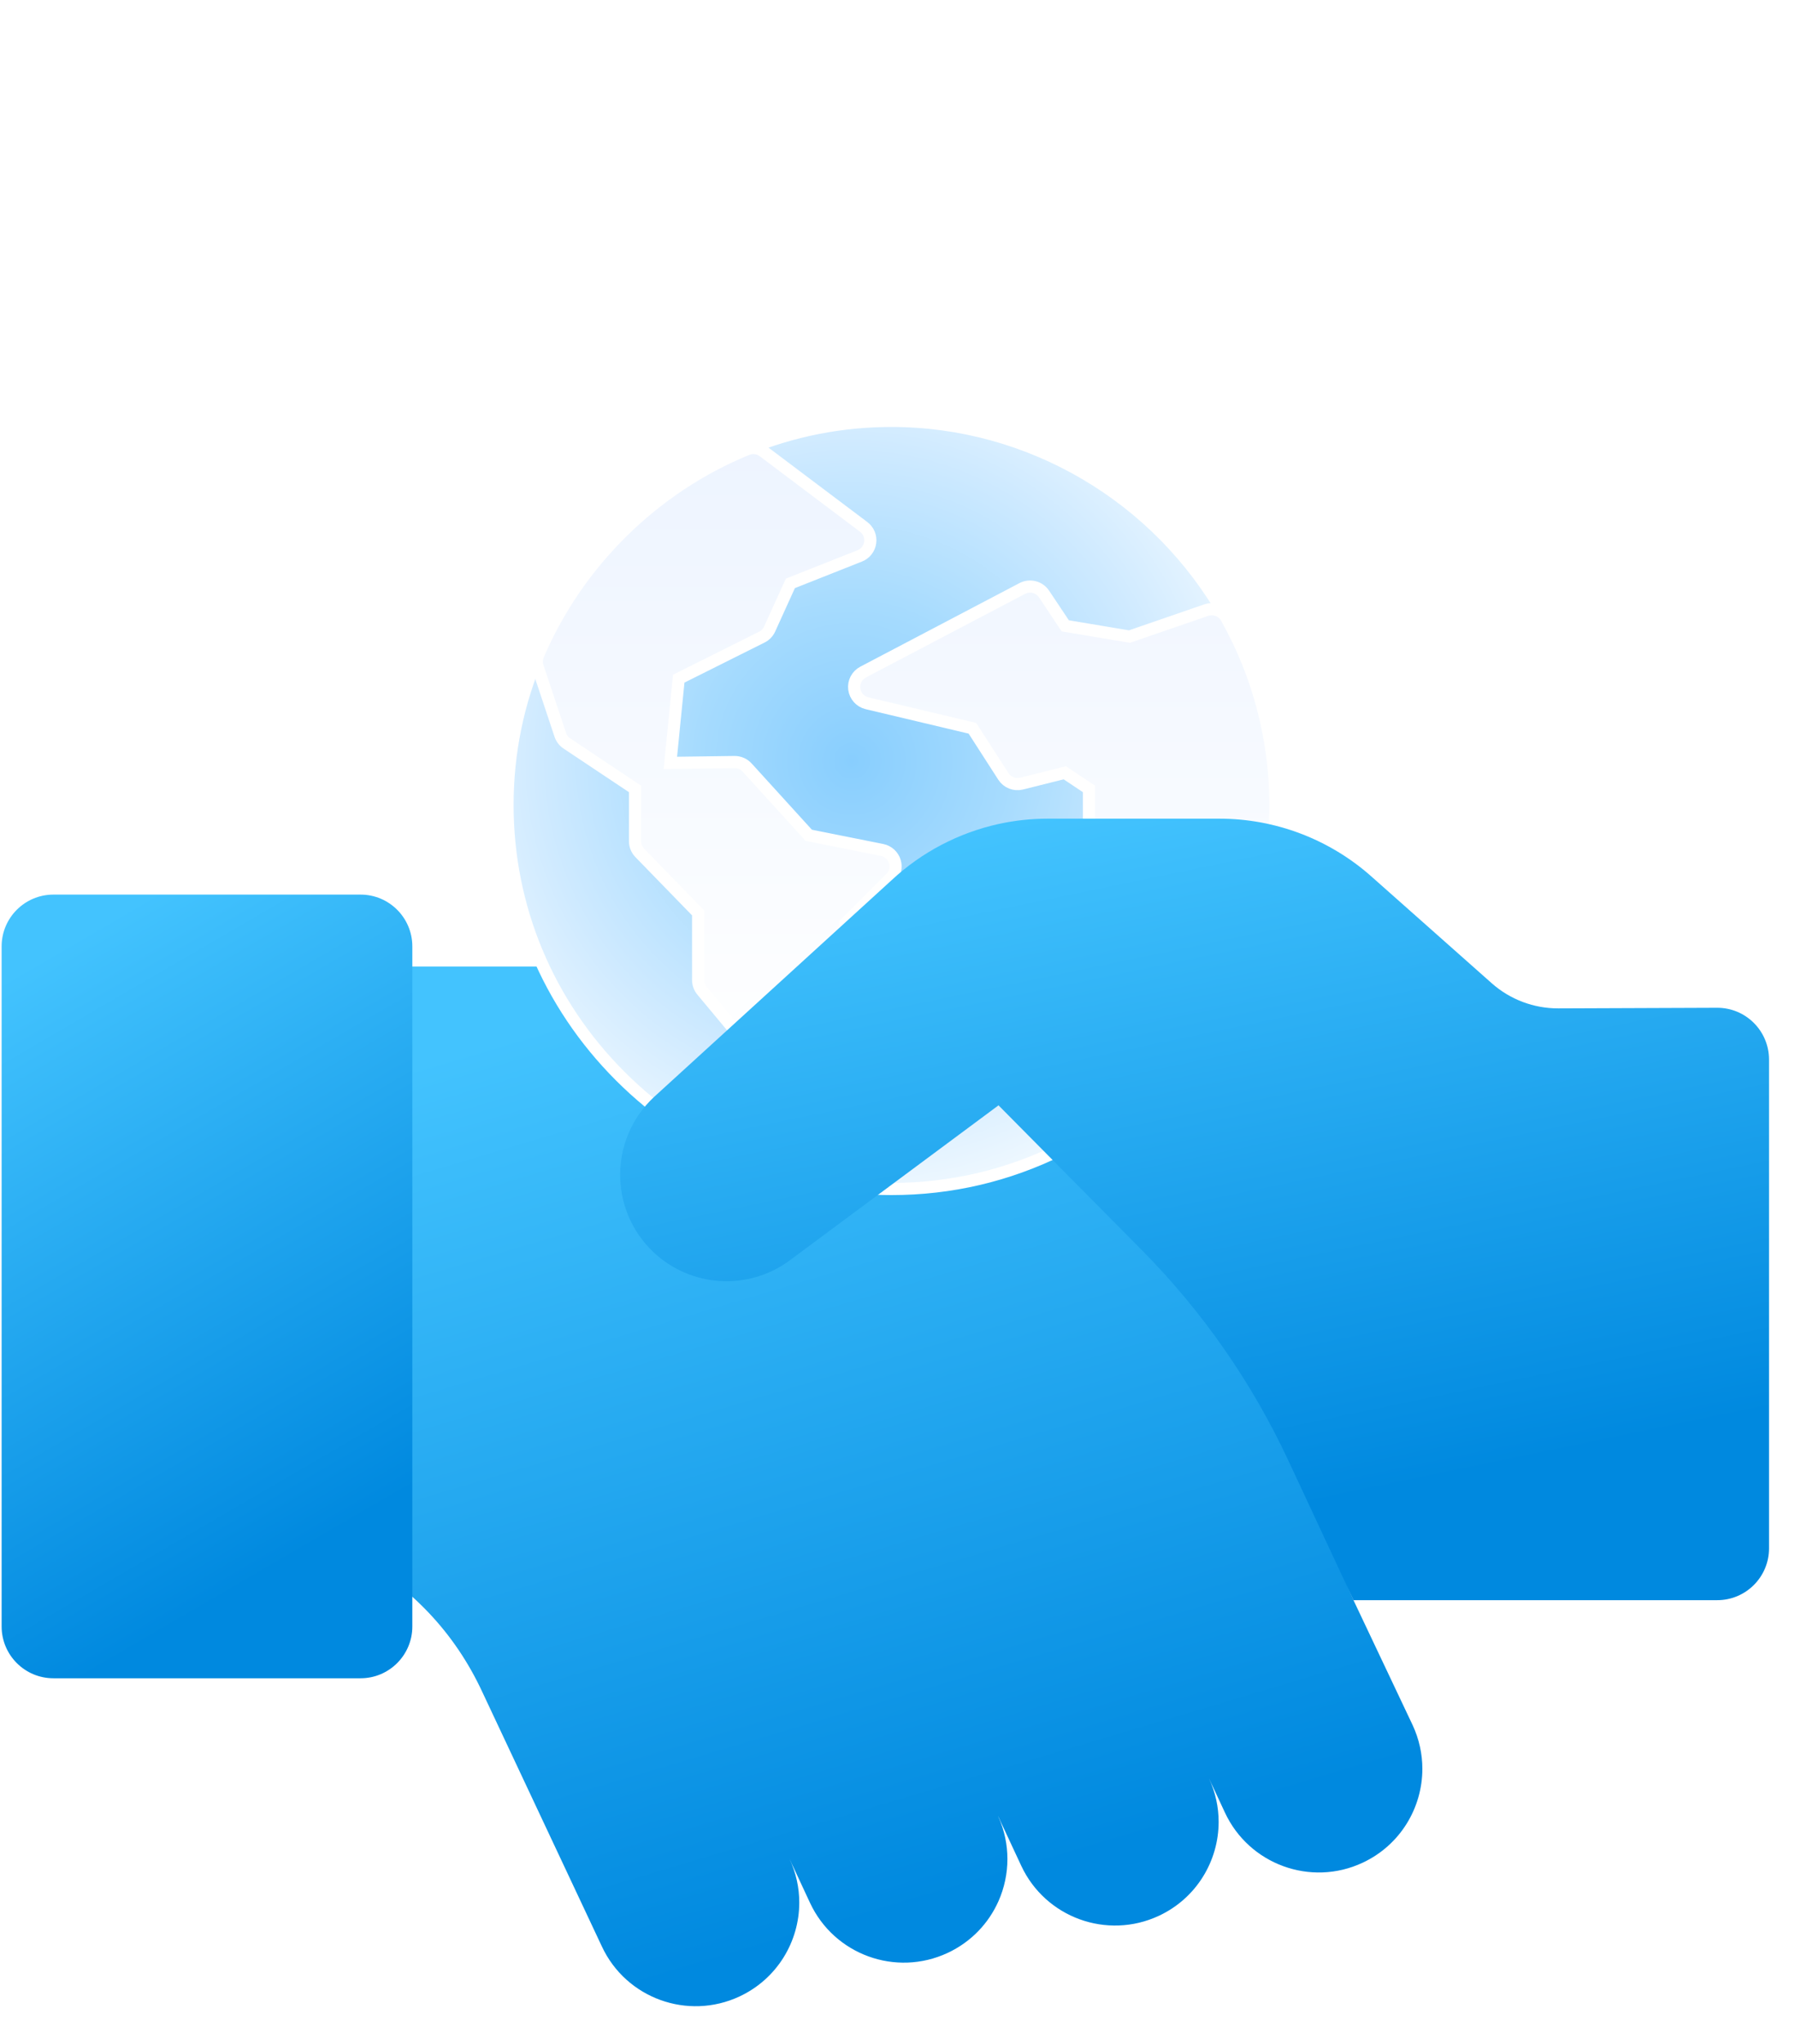
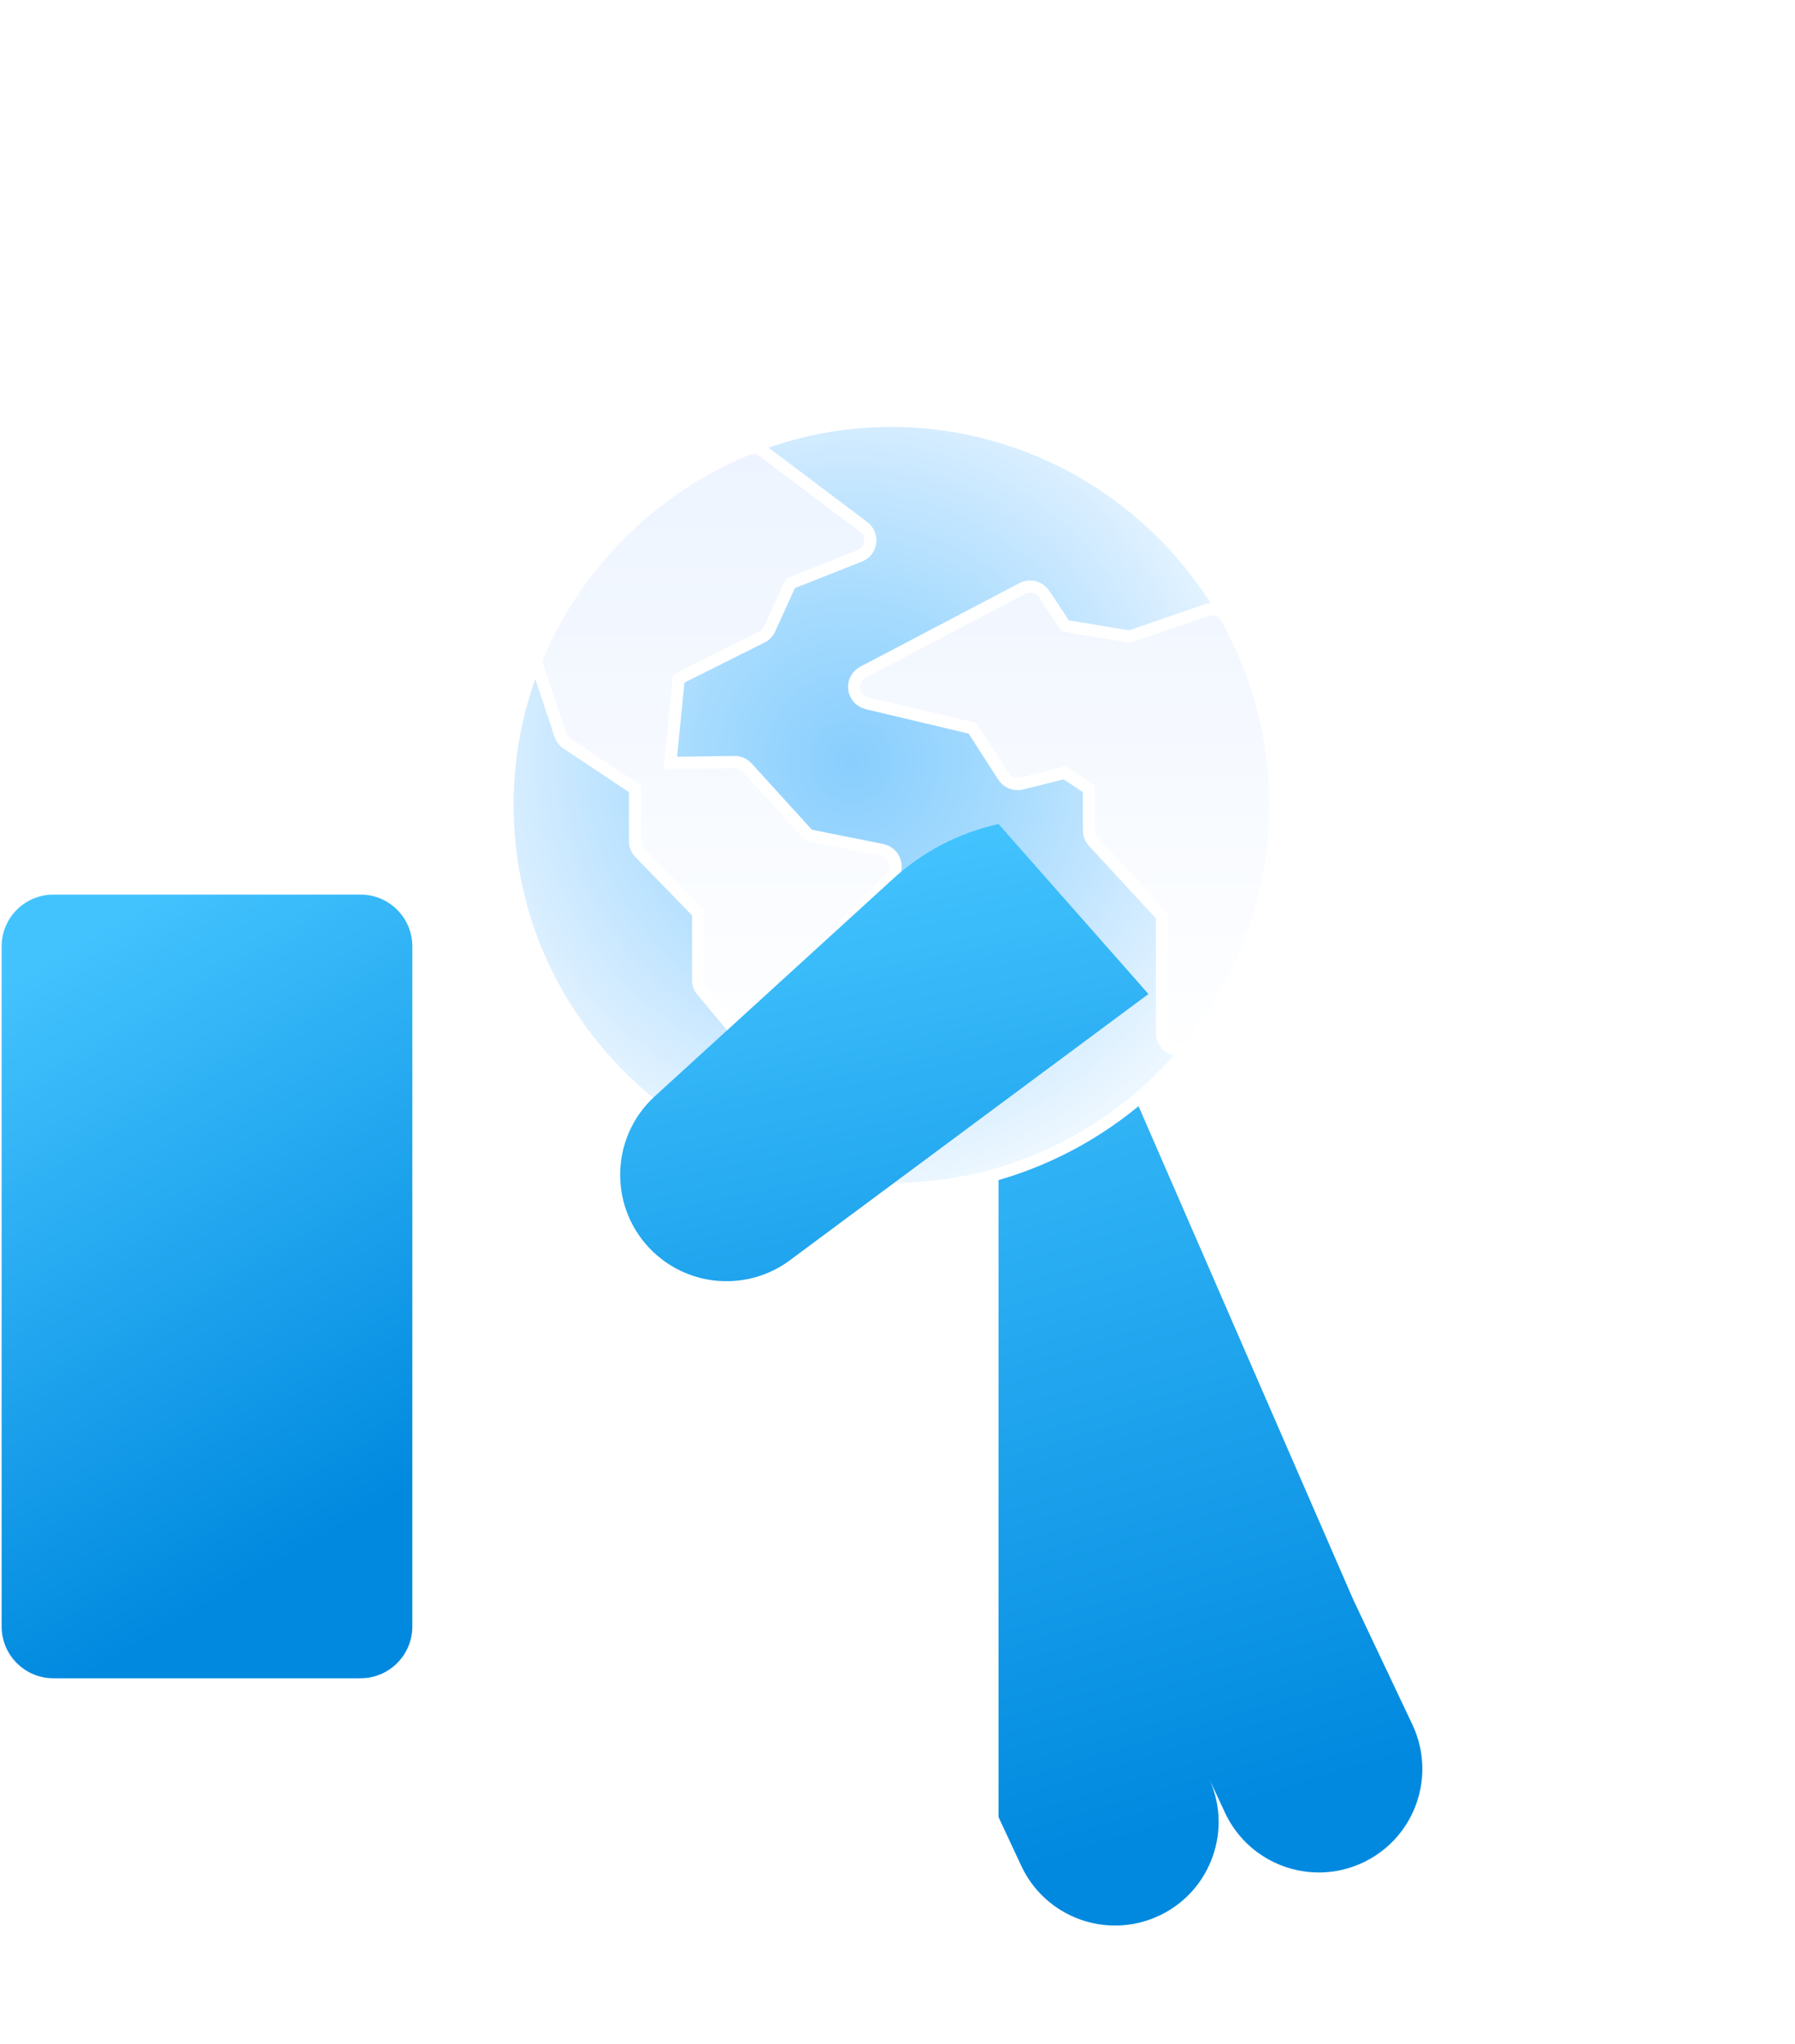
<svg xmlns="http://www.w3.org/2000/svg" width="65" height="74" viewBox="0 0 65 74" fill="none">
-   <path d="M36.48 67.3C36.48 67.827 36.369 68.346 36.158 68.822C35.804 69.621 35.17 70.3 34.315 70.699C32.438 71.574 30.207 70.763 29.332 68.886L28.59 67.294C28.829 67.806 28.943 68.345 28.943 68.876C28.943 70.288 28.14 71.64 26.777 72.276C24.9 73.151 22.669 72.34 21.794 70.463L17.478 61.28C16.426 59.001 14.813 57.469 13.057 56.441V34.989H28.86L29.787 39.45L36.158 38.629L39.666 51.746L36.158 65.78C36.377 66.272 36.48 66.791 36.48 67.3Z" fill="url(#paint0_linear_4924_45501)" />
  <path d="M51.506 64.034C51.506 65.446 50.705 66.799 49.34 67.435C47.465 68.31 45.234 67.497 44.358 65.621L43.776 64.373C44.015 64.885 44.129 65.424 44.129 65.955C44.129 67.367 43.327 68.72 41.963 69.356C40.086 70.231 37.855 69.419 36.98 67.542L36.158 65.78V38.629L40.376 38.085L49.012 57.929L51.154 62.452C51.392 62.964 51.506 63.504 51.506 64.034Z" fill="url(#paint1_linear_4924_45501)" />
  <g filter="url(#filter0_d_4924_45501)">
    <path d="M32.281 10.237C37.29 10.237 41.938 12.968 44.409 17.364C44.498 17.521 44.511 17.709 44.447 17.878C44.383 18.046 44.248 18.178 44.078 18.236L41.153 19.243C41.057 19.276 40.955 19.285 40.856 19.269H40.855L38.115 18.811C37.95 18.784 37.803 18.689 37.71 18.55L37.21 17.799L37.1 17.635L36.924 17.727L33.776 19.378L33.256 19.651L33.828 19.787L35.732 20.239C35.884 20.276 36.018 20.37 36.103 20.502L37.035 21.951L37.12 22.084L37.274 22.045L38.525 21.732C38.69 21.691 38.867 21.721 39.009 21.816L40.378 22.73C40.547 22.842 40.649 23.032 40.649 23.235V24.824L40.707 24.887L43.131 27.512C43.234 27.624 43.292 27.771 43.292 27.924V32.397C43.292 32.534 43.246 32.667 43.16 32.774C41.883 34.378 40.241 35.705 38.412 36.61C36.491 37.562 34.429 38.044 32.281 38.044C28.582 38.044 25.096 36.594 22.462 33.96C19.828 31.326 18.378 27.84 18.378 24.141C18.378 22.26 18.752 20.434 19.488 18.713C19.588 18.481 19.82 18.334 20.071 18.345H20.072C20.324 18.355 20.544 18.52 20.623 18.76L21.351 20.947L21.375 21.019L21.438 21.061L23.099 22.168L23.135 21.804L23.401 19.115C23.422 18.908 23.548 18.725 23.735 18.632L26.783 17.108L26.854 17.073L26.886 17.002L27.616 15.393C27.681 15.249 27.8 15.137 27.946 15.079L29.314 14.538L29.679 14.394L29.365 14.157L26.913 12.312C26.739 12.181 26.648 11.966 26.676 11.749C26.704 11.532 26.847 11.347 27.049 11.265C28.715 10.583 30.475 10.237 32.281 10.237Z" fill="url(#paint2_radial_4924_45501)" stroke="white" stroke-width="0.44" />
    <path d="M22.995 23.56L22.898 23.495L20.528 21.915C20.415 21.84 20.33 21.728 20.288 21.6L19.47 19.143C19.423 19.002 19.43 18.849 19.488 18.712C20.92 15.361 23.676 12.646 27.048 11.265C27.246 11.184 27.473 11.213 27.644 11.341L31.275 14.074C31.45 14.206 31.541 14.423 31.511 14.641C31.482 14.859 31.337 15.044 31.133 15.124L28.704 16.086L28.622 16.119L28.584 16.2L27.87 17.772C27.813 17.899 27.714 18.002 27.589 18.064L24.686 19.515L24.578 19.569L24.566 19.69L24.299 22.373L24.275 22.619L24.521 22.615L26.598 22.587C26.773 22.586 26.939 22.658 27.056 22.787L29.238 25.186L29.287 25.239L29.357 25.253L31.942 25.77C32.161 25.814 32.339 25.976 32.404 26.19C32.469 26.404 32.411 26.637 32.252 26.795L30.668 28.38L30.604 28.444V29.563C30.604 29.754 30.514 29.934 30.361 30.048L28.866 31.17L28.777 31.236V33.215C28.777 33.471 28.617 33.7 28.376 33.787C28.309 33.811 28.239 33.823 28.17 33.823C27.993 33.823 27.82 33.745 27.703 33.604L25.42 30.865C25.329 30.756 25.28 30.618 25.28 30.476V28.047L25.217 27.984L23.168 25.877H23.167C23.057 25.763 22.995 25.611 22.995 25.453V23.56ZM39.434 23.56L39.336 23.495L38.639 23.03L38.558 22.976L38.464 23L36.993 23.368C36.74 23.431 36.475 23.326 36.334 23.107L35.261 21.44L35.213 21.365L35.127 21.344L31.397 20.459C31.15 20.4 30.966 20.194 30.934 19.943C30.902 19.692 31.031 19.447 31.255 19.33L37.019 16.304C37.294 16.16 37.635 16.247 37.807 16.505L38.522 17.577L38.575 17.656L38.668 17.672L40.848 18.036L40.903 18.044L40.956 18.026L43.682 17.087C43.959 16.992 44.266 17.108 44.41 17.364C45.571 19.427 46.185 21.771 46.185 24.14C46.185 25.732 45.914 27.296 45.381 28.788C44.867 30.228 44.119 31.57 43.16 32.775C43.042 32.922 42.865 33.003 42.684 33.003C42.617 33.003 42.55 32.992 42.484 32.969C42.24 32.884 42.077 32.654 42.077 32.396V28.161L42.019 28.098L39.595 25.473C39.492 25.361 39.434 25.214 39.434 25.061V23.56Z" fill="url(#paint3_linear_4924_45501)" stroke="white" stroke-width="0.44" />
  </g>
  <path d="M14.931 34.261V58.881C14.931 59.916 14.092 60.756 13.057 60.756H1.934C0.899 60.756 0.059 59.916 0.059 58.881V34.261C0.059 33.226 0.899 32.386 1.934 32.386H13.057C14.092 32.386 14.931 33.226 14.931 34.261Z" fill="url(#paint4_linear_4924_45501)" />
  <path d="M36.158 29.83L41.587 35.985L36.158 40.015L28.581 45.64C27.082 46.736 25.013 46.606 23.662 45.329C22.048 43.801 22.056 41.228 23.684 39.712L32.291 31.86C33.383 30.843 34.721 30.148 36.158 29.83Z" fill="url(#paint5_linear_4924_45501)" />
-   <path d="M64.059 38.357V56.054C64.059 57.089 63.219 57.929 62.184 57.929H49.012L46.658 52.884C45.337 50.05 43.538 47.467 41.338 45.246L36.158 40.015V29.83C36.739 29.703 37.337 29.637 37.941 29.637H44.154C46.181 29.637 48.138 30.38 49.655 31.725L54.016 35.593C54.681 36.184 55.542 36.508 56.432 36.505L62.173 36.483C63.213 36.477 64.059 37.318 64.059 38.357Z" fill="url(#paint6_linear_4924_45501)" />
  <defs>
    <filter id="filter0_d_4924_45501" x="3.987" y="0.846" width="56.589" height="56.589" filterUnits="userSpaceOnUse" color-interpolation-filters="sRGB">
      <feFlood flood-opacity="0" result="BackgroundImageFix" />
      <feColorMatrix in="SourceAlpha" type="matrix" values="0 0 0 0 0 0 0 0 0 0 0 0 0 0 0 0 0 0 127 0" result="hardAlpha" />
      <feOffset dy="5" />
      <feGaussianBlur stdDeviation="7.086" />
      <feComposite in2="hardAlpha" operator="out" />
      <feColorMatrix type="matrix" values="0 0 0 0 0.11 0 0 0 0 0.451 0 0 0 0 0.988 0 0 0 0.4 0" />
      <feBlend mode="normal" in2="BackgroundImageFix" result="effect1_dropShadow_4924_45501" />
      <feBlend mode="normal" in="SourceGraphic" in2="effect1_dropShadow_4924_45501" result="shape" />
    </filter>
    <linearGradient id="paint0_linear_4924_45501" x1="47.309" y1="65.638" x2="37.233" y2="31.908" gradientUnits="userSpaceOnUse">
      <stop offset="0.024" stop-color="#0089DF" />
      <stop offset="1" stop-color="#43C3FE" />
    </linearGradient>
    <linearGradient id="paint1_linear_4924_45501" x1="47.309" y1="65.638" x2="37.233" y2="31.908" gradientUnits="userSpaceOnUse">
      <stop offset="0.024" stop-color="#0089DF" />
      <stop offset="1" stop-color="#43C3FE" />
    </linearGradient>
    <radialGradient id="paint2_radial_4924_45501" cx="0" cy="0" r="1" gradientUnits="userSpaceOnUse" gradientTransform="translate(30.843 22.552) rotate(68.613) scale(18.201 18.092)">
      <stop stop-color="#88CEFE" />
      <stop offset="0.309" stop-color="#A6DBFE" />
      <stop offset="0.628" stop-color="#CFEAFF" />
      <stop offset="1" stop-color="white" />
    </radialGradient>
    <linearGradient id="paint3_linear_4924_45501" x1="32.812" y1="10.999" x2="32.812" y2="34.043" gradientUnits="userSpaceOnUse">
      <stop stop-color="#EDF4FF" />
      <stop offset="1" stop-color="white" />
    </linearGradient>
    <linearGradient id="paint4_linear_4924_45501" x1="13.308" y1="55.487" x2="1.268" y2="34.803" gradientUnits="userSpaceOnUse">
      <stop offset="0.024" stop-color="#0089DF" />
      <stop offset="1" stop-color="#43C3FE" />
    </linearGradient>
    <linearGradient id="paint5_linear_4924_45501" x1="59.517" y1="52.675" x2="54.023" y2="26.199" gradientUnits="userSpaceOnUse">
      <stop offset="0.024" stop-color="#0089DF" />
      <stop offset="1" stop-color="#43C3FE" />
    </linearGradient>
    <linearGradient id="paint6_linear_4924_45501" x1="59.517" y1="52.675" x2="54.023" y2="26.199" gradientUnits="userSpaceOnUse">
      <stop offset="0.024" stop-color="#0089DF" />
      <stop offset="1" stop-color="#43C3FE" />
    </linearGradient>
  </defs>
</svg>